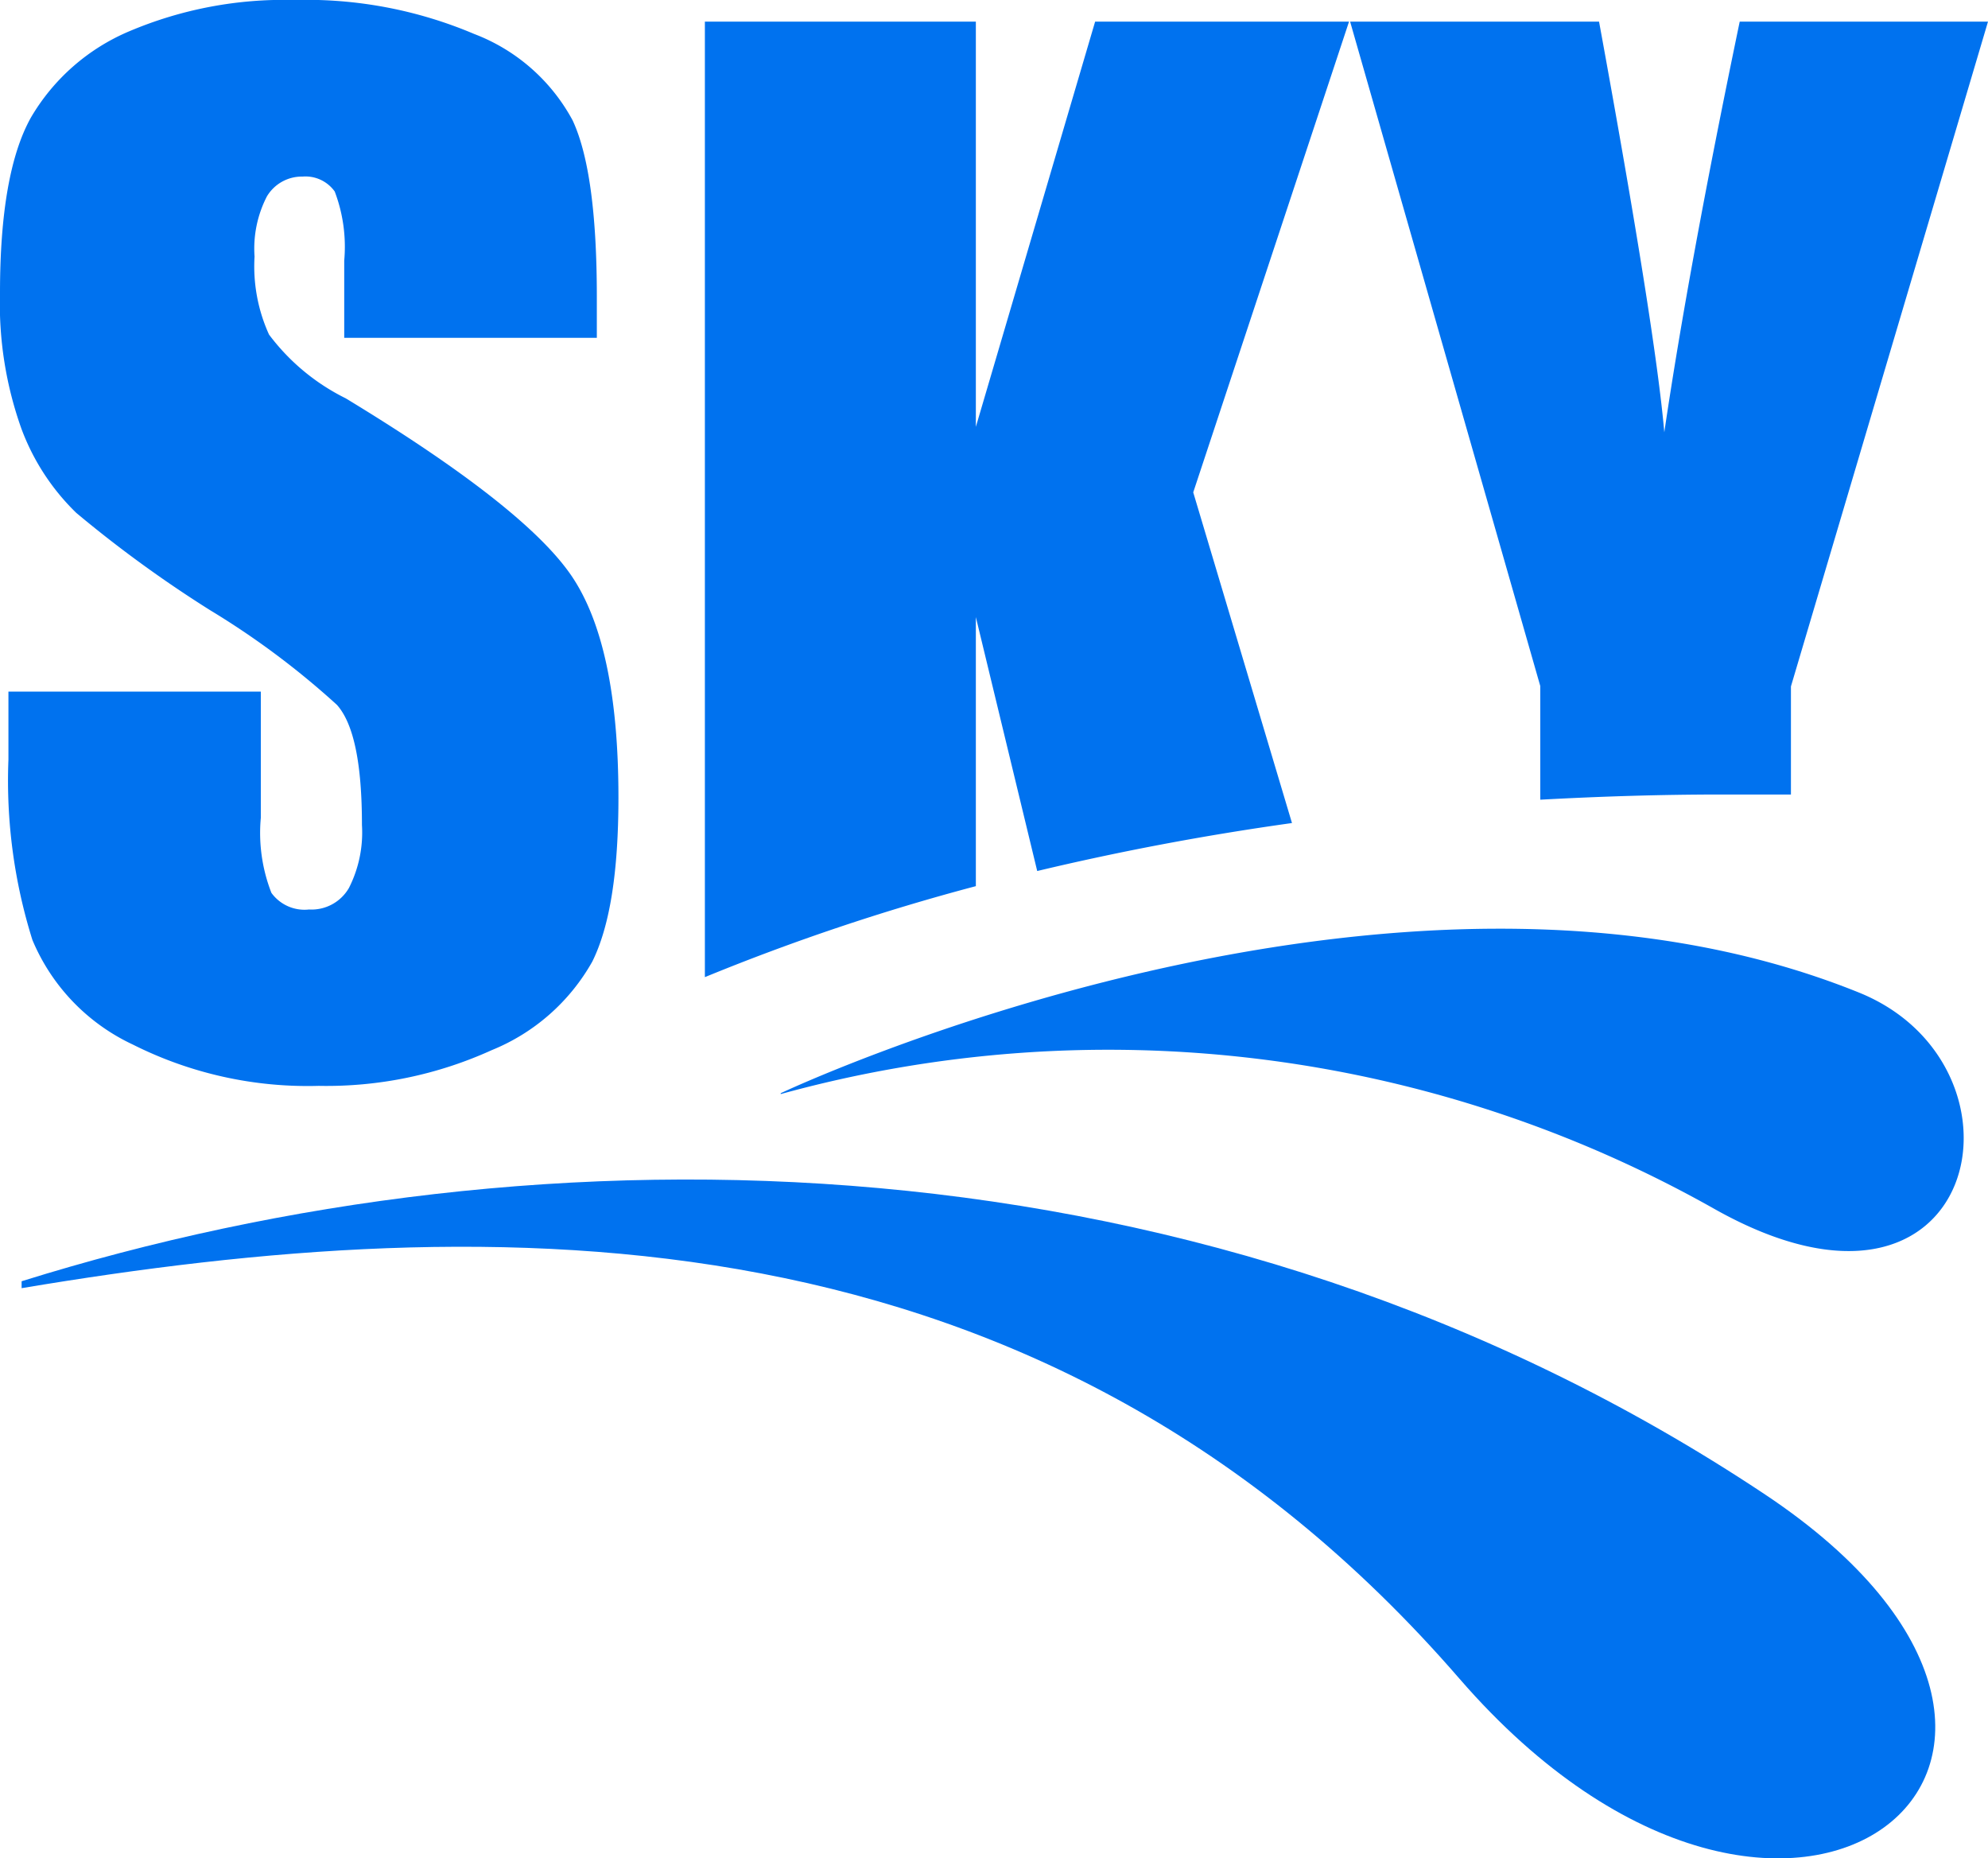
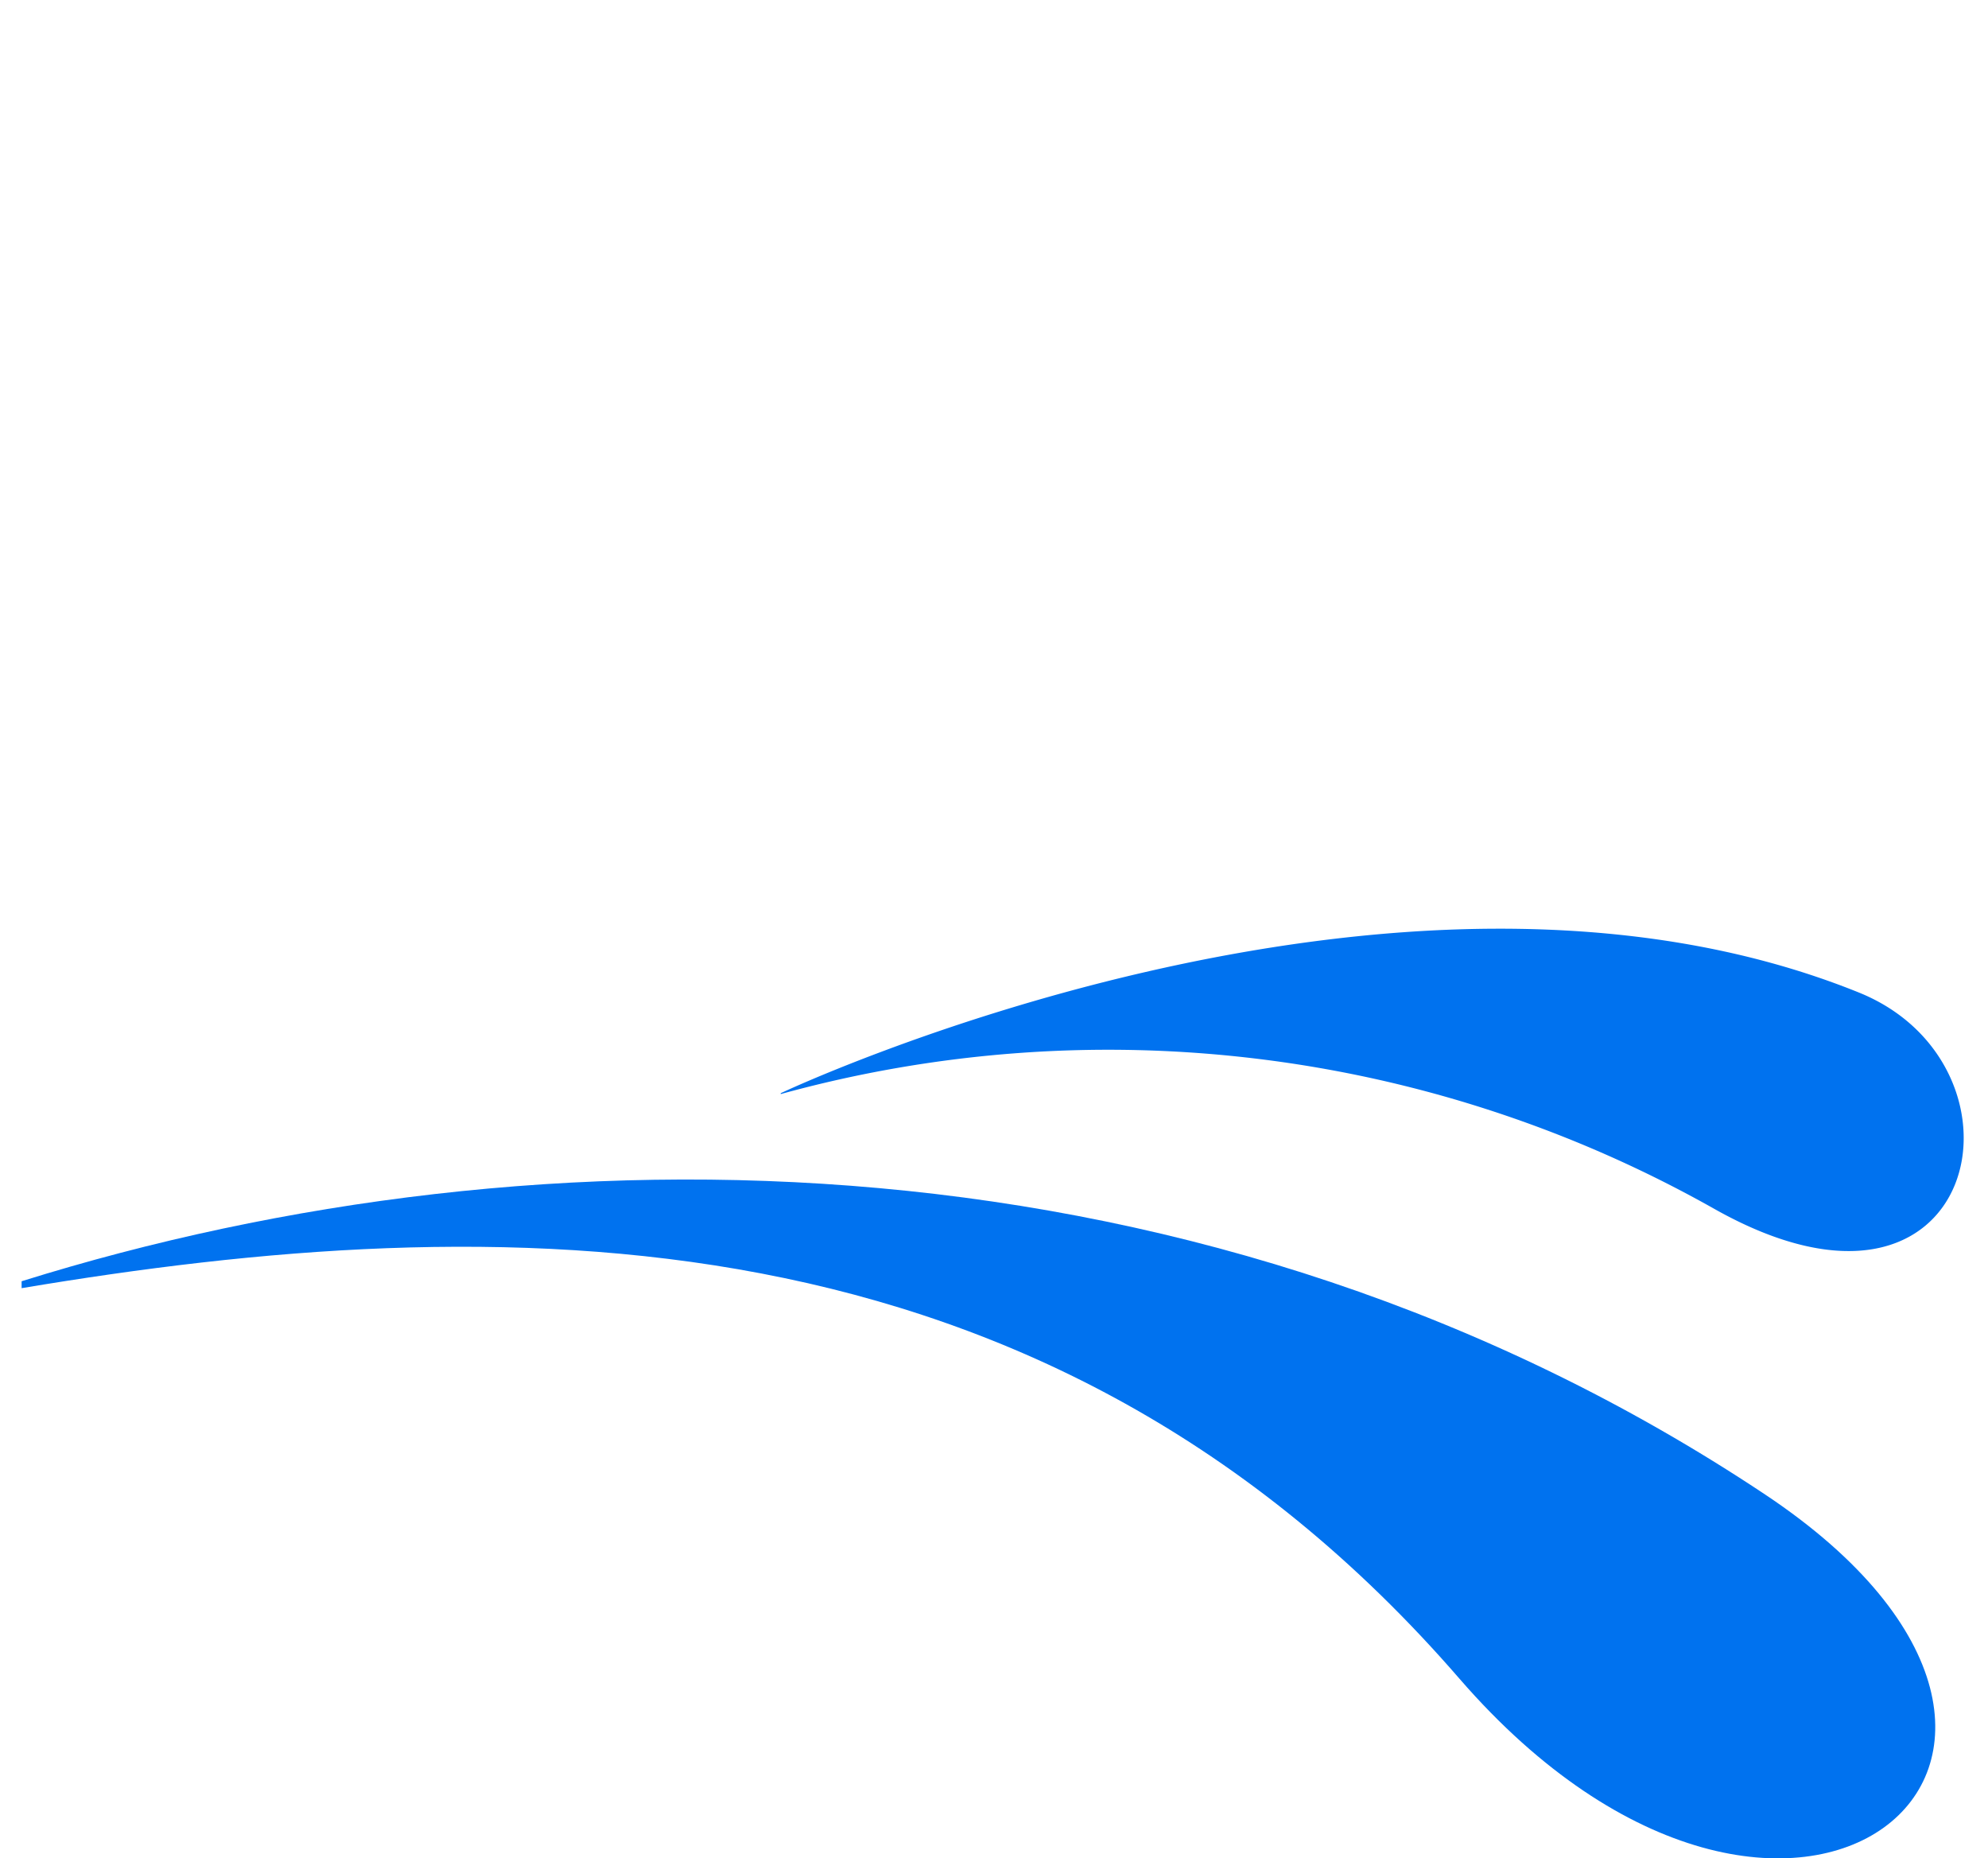
<svg xmlns="http://www.w3.org/2000/svg" viewBox="0 0 92 85.98">
  <defs>
    <style>.cls-1{fill:#0072ef;}</style>
  </defs>
  <g id="Слой_2" data-name="Слой 2">
    <g id="Слой_1-2" data-name="Слой 1">
-       <path class="cls-1" d="M80.51,1q-2.36,11.34-3.49,19Q76.6,15.2,74,1H62.48l8.8,30.74V37c2.75-.15,5.54-.24,8.37-.24,1.08,0,2.15,0,3.23,0v-5L92,1ZM16,18.43a9.93,9.93,0,0,1-3.55-2.95,7.62,7.62,0,0,1-.67-3.61,5.27,5.27,0,0,1,.57-2.78A1.88,1.88,0,0,1,14,8.17a1.66,1.66,0,0,1,1.49.69,7.2,7.2,0,0,1,.44,3.2v3.57H27.62v-1.9q0-5.76-1.12-8.16a8.68,8.68,0,0,0-4.56-4A19.89,19.89,0,0,0,13.62,0,18.34,18.34,0,0,0,6,1.44a9.6,9.6,0,0,0-4.57,4Q0,8,0,13.55a17.18,17.18,0,0,0,1,6.31,10.54,10.54,0,0,0,2.53,3.87,56.94,56.94,0,0,0,6.19,4.5,37.64,37.64,0,0,1,5.87,4.38c.78.87,1.16,2.72,1.16,5.56a5.67,5.67,0,0,1-.6,2.91,2,2,0,0,1-1.85,1,1.89,1.89,0,0,1-1.74-.77,7.62,7.62,0,0,1-.49-3.47V32H.39v3.15A24.61,24.61,0,0,0,1.5,43.49a9.31,9.31,0,0,0,4.65,4.84,18,18,0,0,0,8.6,1.91,18.46,18.46,0,0,0,8-1.65,9.39,9.39,0,0,0,4.66-4.1c.81-1.63,1.21-4.15,1.21-7.59q0-7.08-2.18-10.27T16,18.43M50.68,1,45.16,19.75V1H32.62V45.21A101.25,101.25,0,0,1,45.16,41V28.55L48,40.3c3.77-.9,7.71-1.65,11.79-2.22l-4.57-15.3L62.43,1Z" />
      <path class="cls-1" d="M36.13,50.62a57.09,57.09,0,0,1,43.22,5.32c12.29,6.91,15.11-6.56,6.72-10-21.6-8.76-49.94,4.64-49.94,4.64" />
      <path class="cls-1" d="M81.69,69.15C55.93,52,25,51.78,1,59.28v.32c21.83-3.66,47.27-4.18,66.55,18.08C82.81,95.26,99.91,81.29,81.69,69.15Z" />
    </g>
  </g>
</svg>